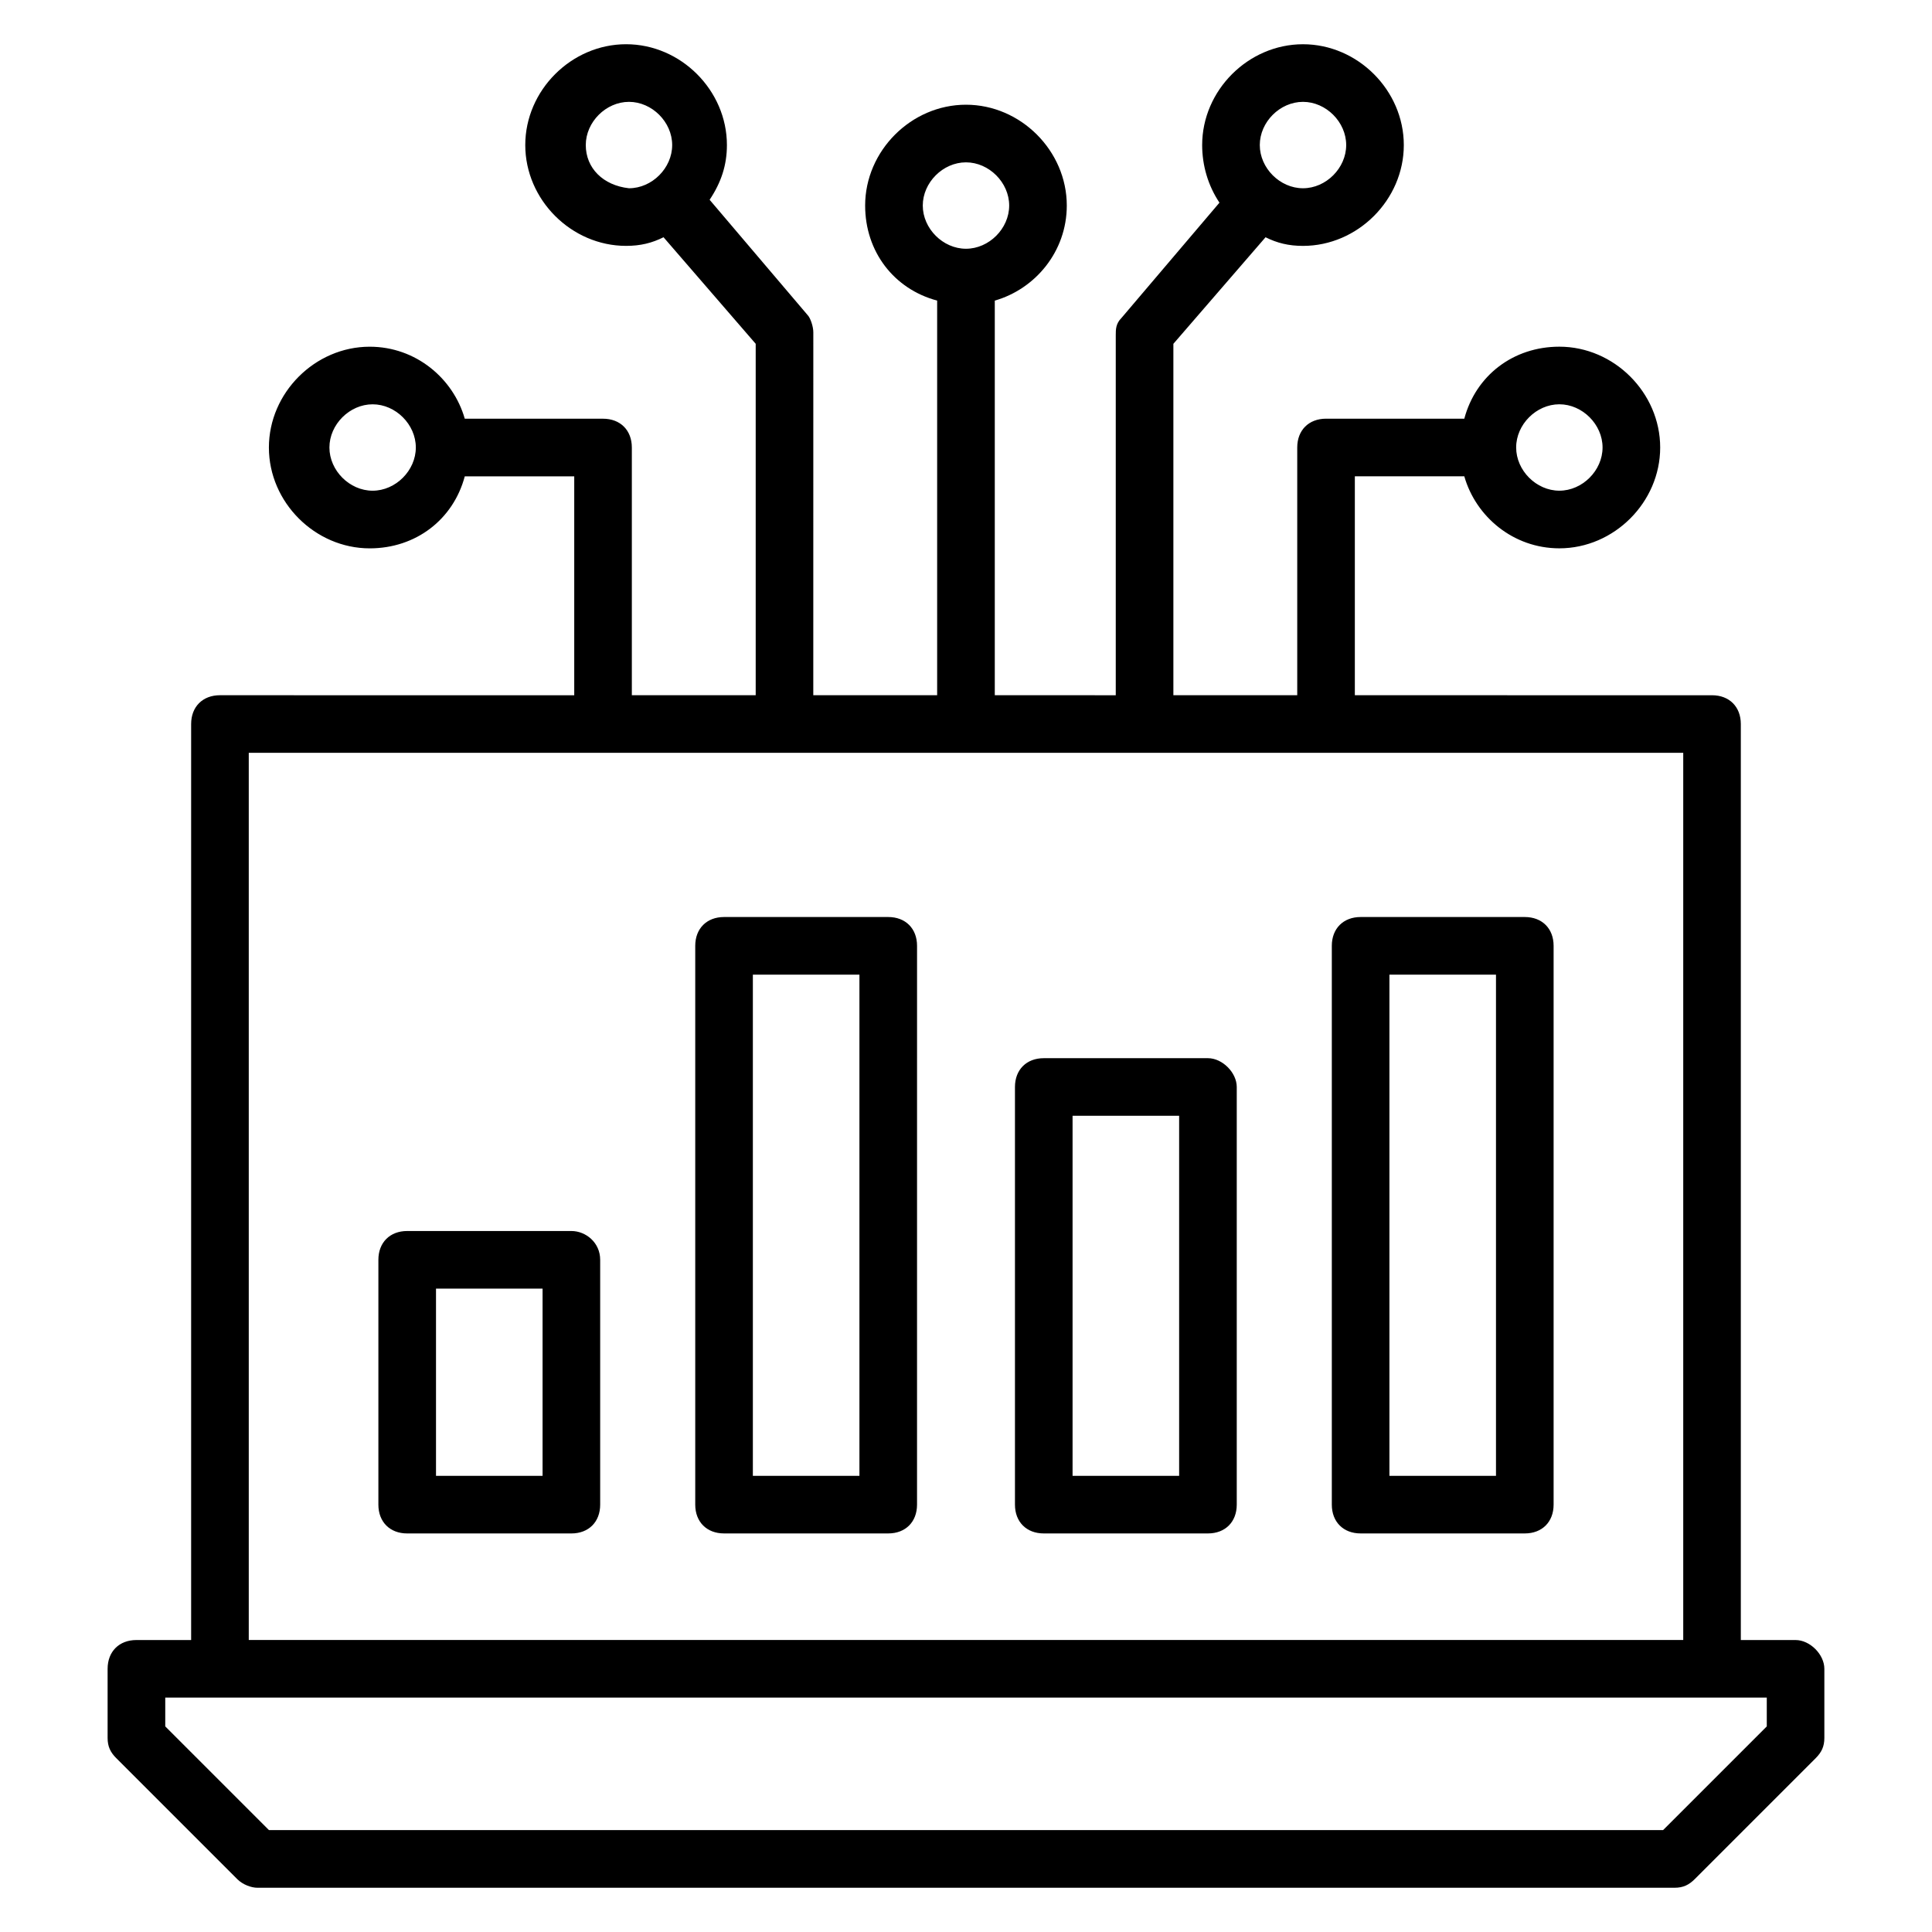
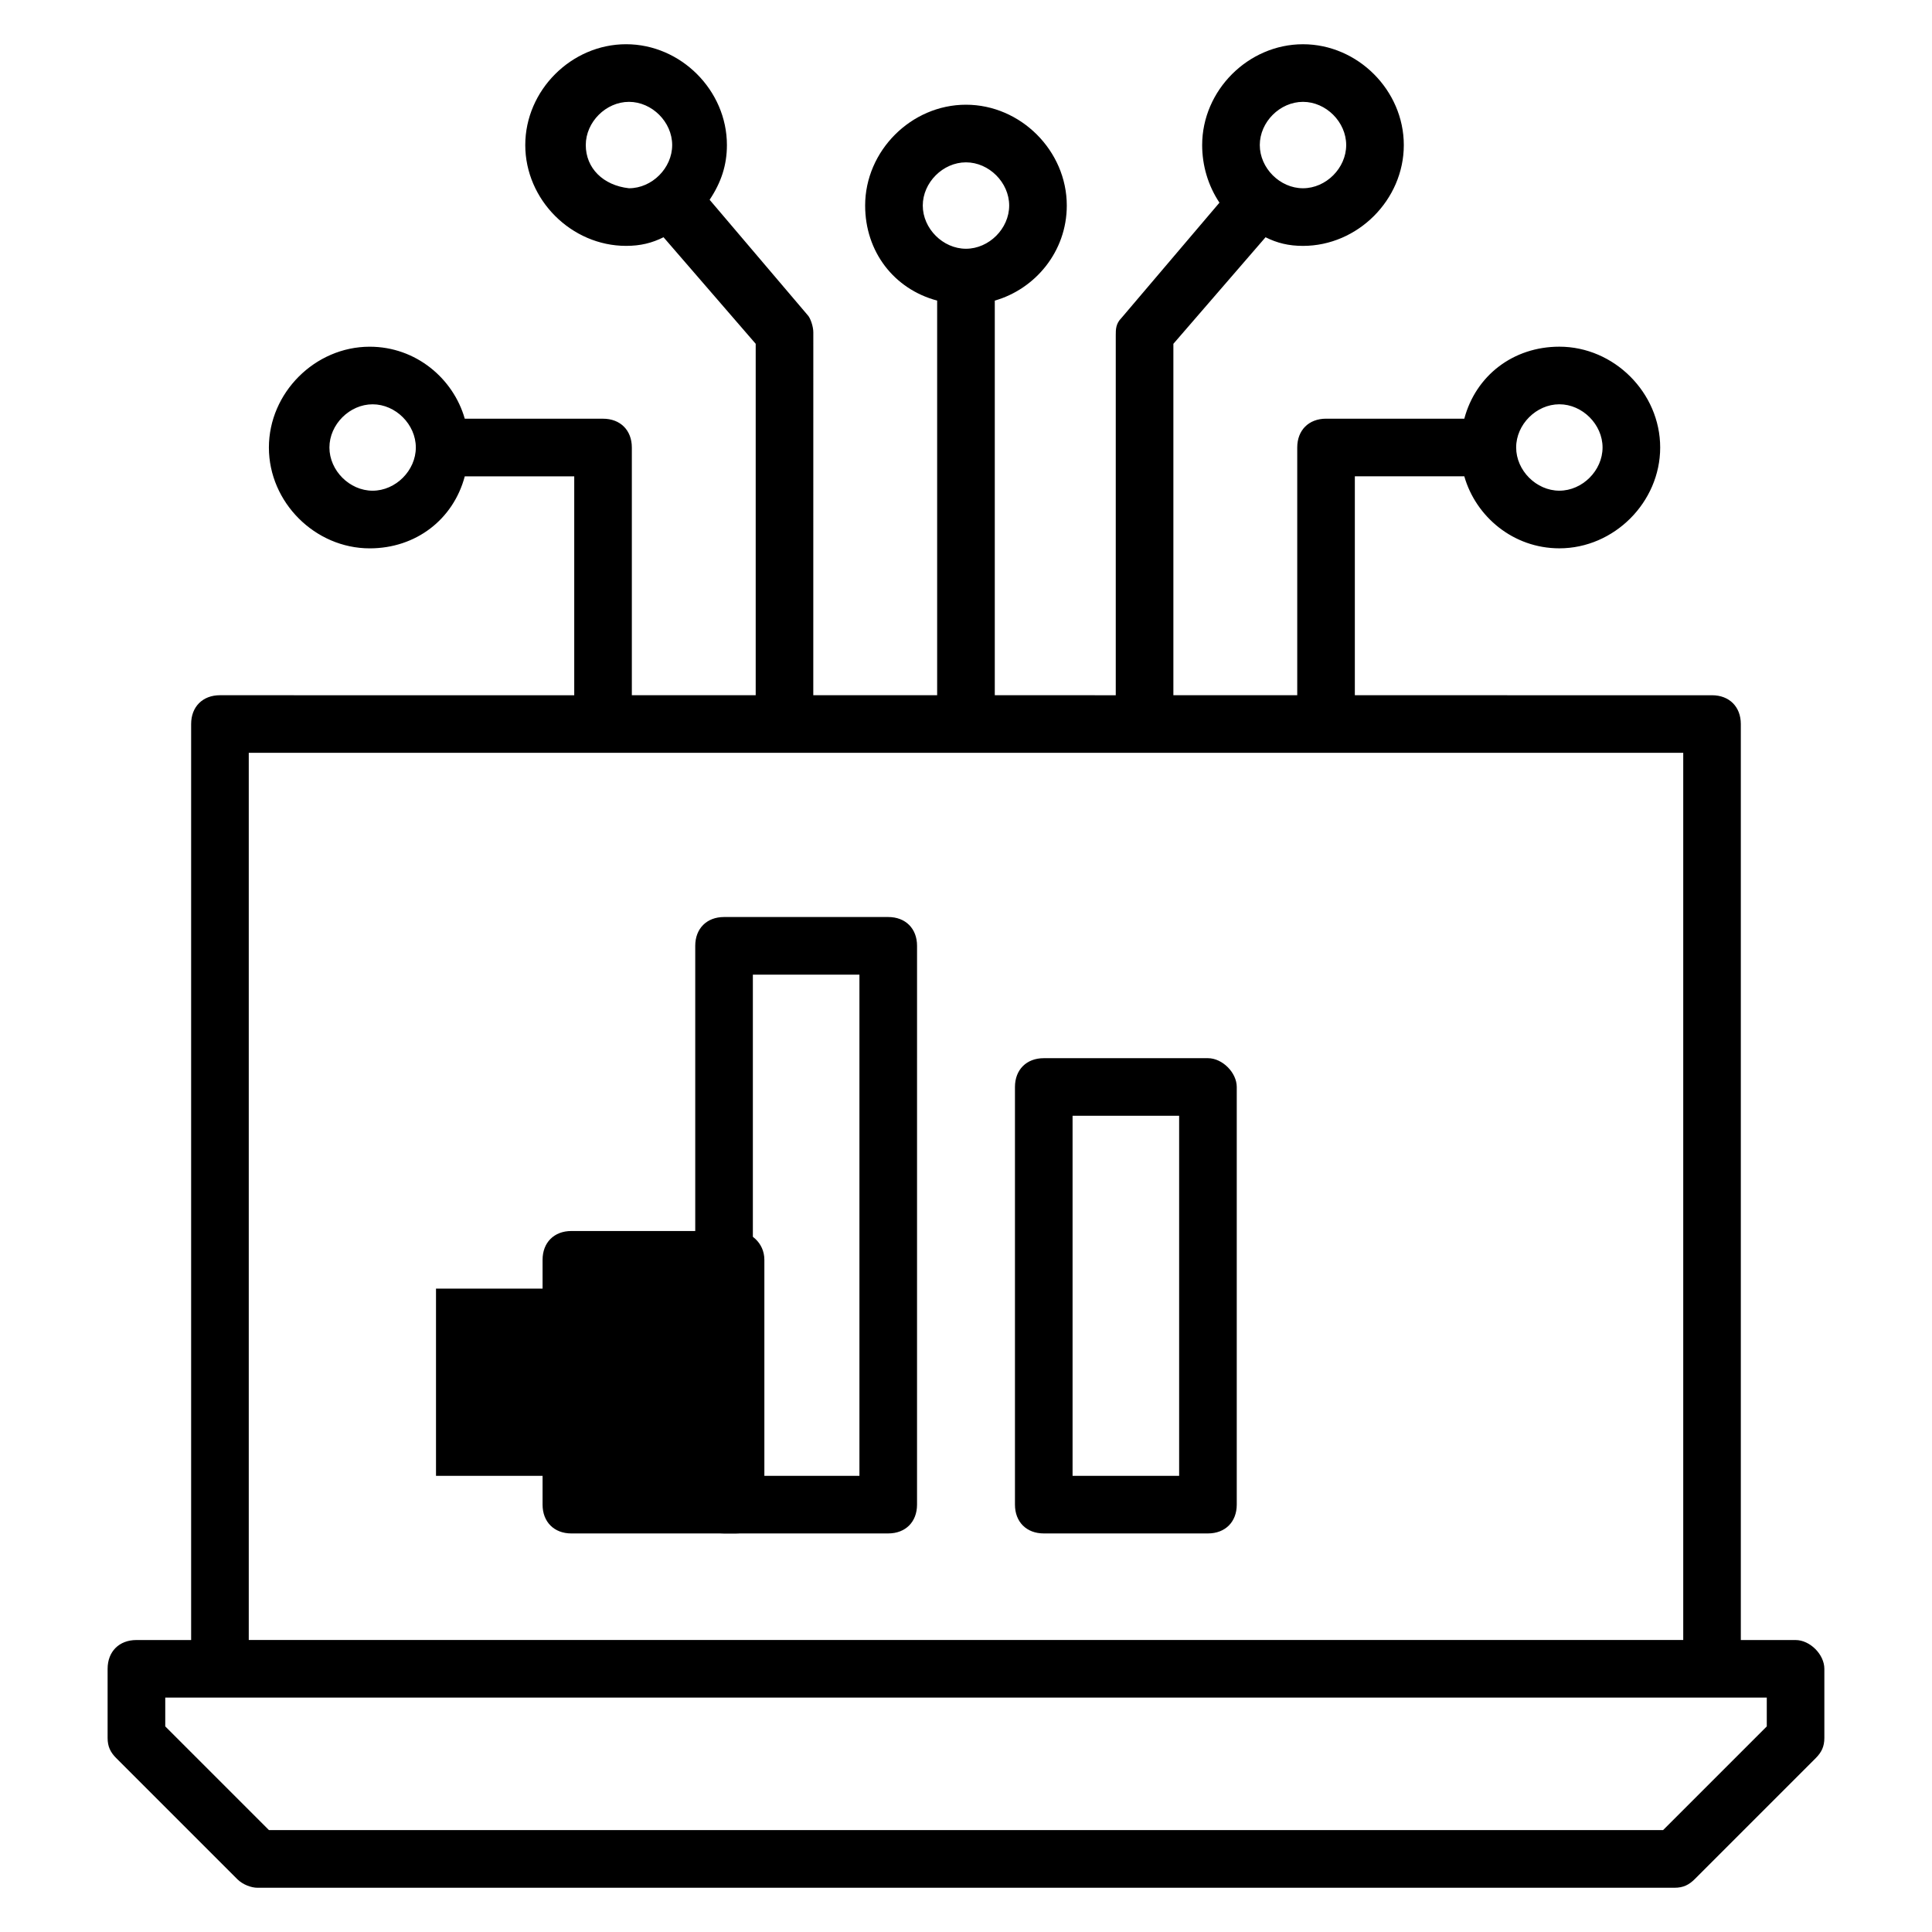
<svg xmlns="http://www.w3.org/2000/svg" fill="#000000" width="800px" height="800px" version="1.1" viewBox="144 144 512 512">
  <g>
    <path d="m619.84 578.62h-14.504v-242.74c0-4.582-3.055-7.633-7.633-7.633l-94.656-0.004v-58.012h29.008c3.055 10.688 12.977 19.082 25.191 19.082 14.504 0 26.719-12.215 26.719-26.719s-12.215-26.719-26.719-26.719c-12.215 0-22.137 7.633-25.191 19.082h-36.641c-4.582 0-7.633 3.055-7.633 7.633v65.648h-32.824v-93.121l24.426-28.242c3.055 1.527 6.106 2.289 9.922 2.289 14.504 0 26.719-12.215 26.719-26.719 0-14.504-12.215-26.719-26.719-26.719s-26.719 12.215-26.719 26.719c0 5.344 1.527 10.688 4.582 15.266l-25.953 30.535c-1.527 1.527-1.527 3.055-1.527 4.582v95.418l-32.059-0.004v-104.58c10.688-3.055 19.082-12.977 19.082-25.191 0-14.504-12.215-26.719-26.719-26.719s-26.719 12.215-26.719 26.719c0 12.215 7.633 22.137 19.082 25.191v104.58h-32.824l0.008-96.18c0-1.527-0.762-3.816-1.527-4.582l-25.953-30.535c3.055-4.582 4.582-9.16 4.582-14.504 0-14.504-12.215-26.719-26.719-26.719-14.504 0-26.719 12.215-26.719 26.719s12.215 26.719 26.719 26.719c3.816 0 6.871-0.762 9.922-2.289l24.426 28.242v93.129h-32.824v-65.645c0-4.582-3.055-7.633-7.633-7.633h-36.641c-3.055-10.688-12.977-19.082-25.191-19.082-14.504 0-26.719 12.215-26.719 26.719 0 14.504 12.215 26.719 26.719 26.719 12.215 0 22.137-7.633 25.191-19.082h29.008v58.016l-93.891-0.012c-4.582 0-7.633 3.055-7.633 7.633v242.75h-14.504c-4.582 0-7.633 3.055-7.633 7.633v18.32c0 2.289 0.762 3.816 2.289 5.344l32.062 32.062c1.523 1.527 3.812 2.289 5.34 2.289h375.57c2.289 0 3.816-0.762 5.344-2.289l32.062-32.062c1.527-1.527 2.289-3.055 2.289-5.344v-18.32c0-3.816-3.816-7.633-7.633-7.633zm-62.594-327.48c6.106 0 11.449 5.344 11.449 11.449s-5.344 11.449-11.449 11.449-11.449-5.344-11.449-11.449c-0.004-6.106 5.34-11.449 11.449-11.449zm-67.941-80.148c6.106 0 11.449 5.344 11.449 11.449 0 6.106-5.344 11.449-11.449 11.449-6.106 0-11.449-5.344-11.449-11.449 0-6.109 5.344-11.449 11.449-11.449zm-100.76 27.48c0-6.106 5.344-11.449 11.449-11.449 6.106 0 11.449 5.344 11.449 11.449 0 6.106-5.344 11.449-11.449 11.449-6.106 0-11.449-5.344-11.449-11.449zm-89.309-16.031c0-6.106 5.344-11.449 11.449-11.449s11.449 5.344 11.449 11.449c0 6.106-5.344 11.449-11.449 11.449-6.871-0.762-11.449-5.344-11.449-11.449zm-56.488 91.602c-6.106 0-11.449-5.344-11.449-11.449 0-6.106 5.344-11.449 11.449-11.449s11.449 5.344 11.449 11.449c0 6.106-5.344 11.449-11.449 11.449zm-32.824 69.465h380.15v235.11h-380.15zm402.29 258.01-27.48 27.48h-369.46l-27.48-27.48v-7.633h424.42z" />
-     <path d="m548.09 387.02h-43.512c-4.582 0-7.633 3.055-7.633 7.633v148.09c0 4.582 3.055 7.633 7.633 7.633h43.512c4.582 0 7.633-3.055 7.633-7.633v-148.09c0-4.582-3.055-7.633-7.633-7.633zm-7.637 148.09h-28.242v-132.82h28.242z" />
    <path d="m464.12 424.43h-43.512c-4.582 0-7.633 3.055-7.633 7.633v110.68c0 4.582 3.055 7.633 7.633 7.633h43.512c4.582 0 7.633-3.055 7.633-7.633v-110.68c0-3.816-3.816-7.633-7.633-7.633zm-7.637 110.68h-28.242v-95.418h28.242z" />
    <path d="m379.39 387.02h-43.512c-4.582 0-7.633 3.055-7.633 7.633v148.09c0 4.582 3.055 7.633 7.633 7.633h43.512c4.582 0 7.633-3.055 7.633-7.633l0.004-148.09c0-4.582-3.055-7.633-7.637-7.633zm-7.633 148.09h-28.242v-132.82h28.242z" />
-     <path d="m295.42 470.23h-43.512c-4.582 0-7.633 3.055-7.633 7.633v64.883c0 4.582 3.055 7.633 7.633 7.633h43.512c4.582 0 7.633-3.055 7.633-7.633v-64.883c0.004-4.578-3.812-7.633-7.633-7.633zm-7.633 64.883h-28.242v-49.617h28.242z" />
+     <path d="m295.42 470.23c-4.582 0-7.633 3.055-7.633 7.633v64.883c0 4.582 3.055 7.633 7.633 7.633h43.512c4.582 0 7.633-3.055 7.633-7.633v-64.883c0.004-4.578-3.812-7.633-7.633-7.633zm-7.633 64.883h-28.242v-49.617h28.242z" />
  </g>
</svg>